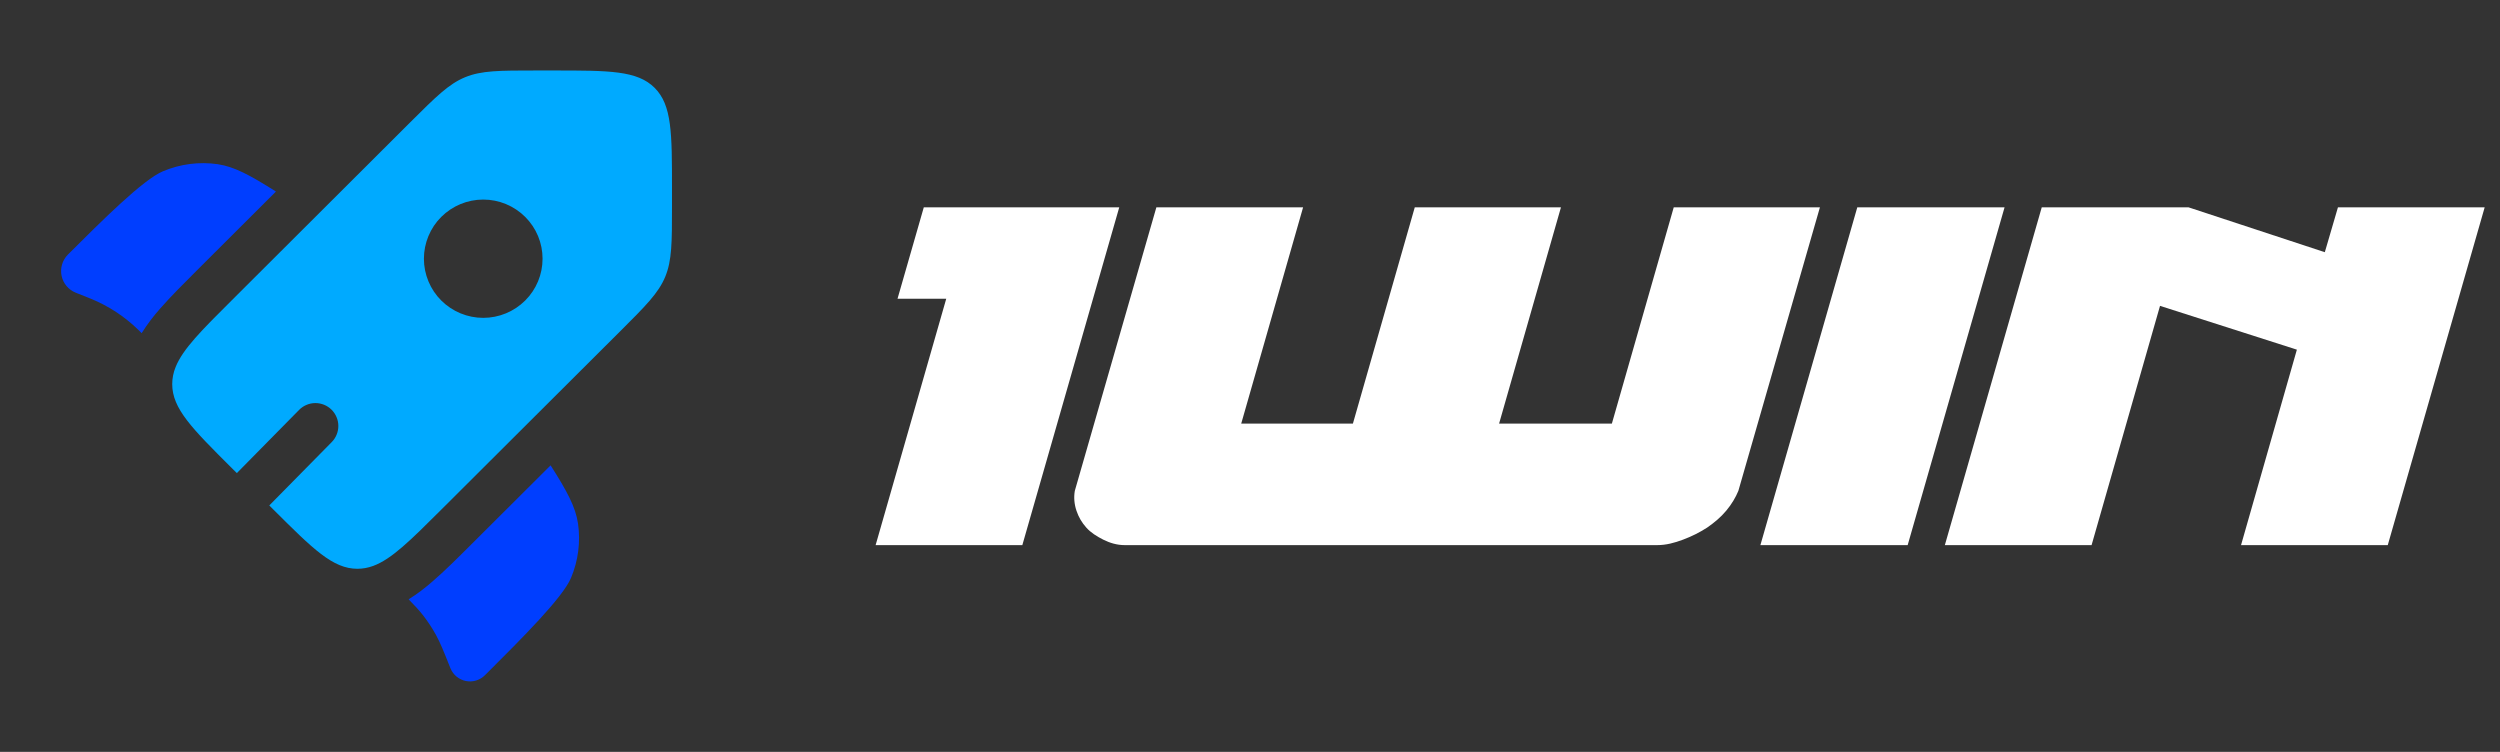
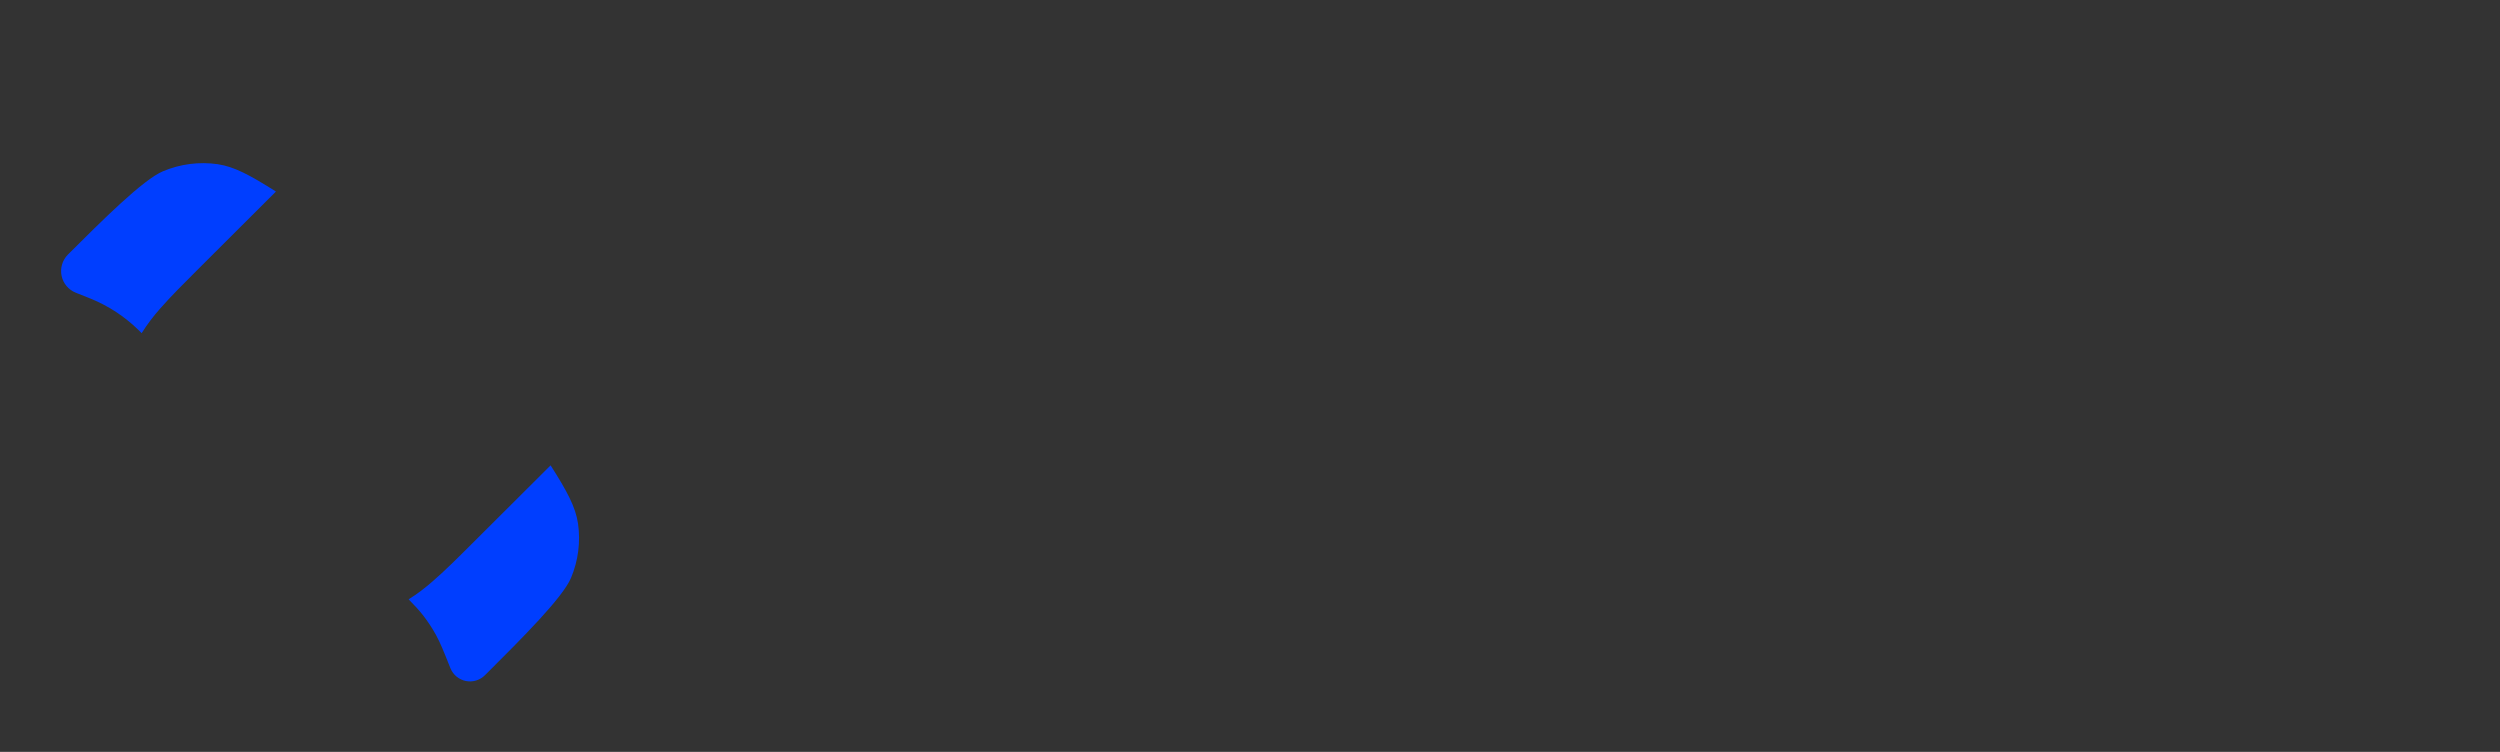
<svg xmlns="http://www.w3.org/2000/svg" width="133" height="40" viewBox="0 0 133 40" fill="none">
  <rect x="0" y="0" width="133" height="40" fill="#333333" stroke="none" />
-   <path fill-rule="evenodd" clip-rule="evenodd" d="M23.476 27.113L32.978 17.639C34.346 16.276 35.03 15.593 35.389 14.727C35.75 13.857 35.75 12.894 35.75 10.965V10.044C35.75 7.076 35.75 5.593 34.825 4.671C33.901 3.75 32.414 3.75 29.439 3.75H28.512C26.579 3.75 25.612 3.75 24.742 4.109C23.871 4.468 23.187 5.151 21.817 6.514L12.318 15.988C10.719 17.58 9.727 18.57 9.344 19.524C9.224 19.814 9.162 20.124 9.162 20.437C9.162 21.74 10.213 22.79 12.318 24.888L12.6 25.169L15.912 21.807C16.024 21.693 16.158 21.602 16.306 21.54C16.453 21.477 16.611 21.445 16.771 21.443C16.931 21.442 17.09 21.473 17.239 21.533C17.387 21.593 17.522 21.682 17.636 21.794C17.75 21.906 17.841 22.04 17.903 22.188C17.966 22.335 17.999 22.493 18 22.653C18.001 22.813 17.971 22.972 17.91 23.121C17.85 23.269 17.762 23.404 17.649 23.518L14.326 26.89L14.549 27.113C16.653 29.209 17.706 30.259 19.013 30.259C19.302 30.259 19.578 30.208 19.856 30.106C20.836 29.745 21.837 28.747 23.476 27.113ZM27.94 15.988C27.348 16.578 26.545 16.91 25.708 16.91C24.872 16.91 24.069 16.578 23.476 15.988C23.183 15.696 22.951 15.35 22.793 14.968C22.634 14.586 22.552 14.177 22.552 13.763C22.552 13.35 22.634 12.941 22.793 12.559C22.951 12.177 23.183 11.83 23.476 11.539C24.069 10.948 24.872 10.617 25.708 10.617C26.545 10.617 27.348 10.948 27.94 11.539C28.233 11.83 28.466 12.177 28.624 12.559C28.783 12.941 28.864 13.35 28.864 13.763C28.864 14.177 28.783 14.586 28.624 14.968C28.466 15.35 28.233 15.696 27.94 15.988Z" fill="#00AAFF" />
  <path d="M14.68 10.19L10.548 14.312C9.789 15.07 9.092 15.764 8.541 16.392C8.169 16.807 7.832 17.253 7.535 17.725L7.496 17.684L7.342 17.532C6.623 16.835 5.778 16.281 4.852 15.9L4.652 15.819L4.037 15.575C3.845 15.499 3.675 15.377 3.542 15.22C3.409 15.062 3.318 14.873 3.276 14.672C3.234 14.47 3.244 14.261 3.303 14.063C3.362 13.866 3.47 13.686 3.616 13.54C5.436 11.724 7.621 9.545 8.678 9.108C9.594 8.723 10.599 8.594 11.583 8.735C12.47 8.867 13.309 9.324 14.68 10.19ZM21.738 31.884C22.071 32.221 22.29 32.46 22.492 32.716C22.755 33.052 22.991 33.409 23.197 33.785C23.428 34.207 23.608 34.657 23.967 35.559C24.038 35.73 24.15 35.88 24.292 35.997C24.435 36.114 24.604 36.194 24.785 36.23C24.966 36.266 25.153 36.256 25.329 36.203C25.506 36.15 25.666 36.053 25.797 35.923L25.933 35.788C27.753 33.973 29.939 31.794 30.378 30.743C30.763 29.829 30.892 28.828 30.75 27.847C30.618 26.961 30.162 26.125 29.292 24.756L25.145 28.89C24.369 29.665 23.657 30.375 23.012 30.931C22.627 31.266 22.204 31.598 21.738 31.884Z" fill="#003EFF" />
-   <path d="M54.388 29H46.583L50.34 15.893H47.748L49.146 11.029H59.544L54.388 29ZM85.752 22.534L89.043 11.029H96.82L92.48 26.116C92.334 26.466 92.13 26.816 91.839 27.165C91.548 27.515 91.198 27.806 90.82 28.068C90.412 28.33 90.004 28.534 89.538 28.709C89.072 28.884 88.635 29 88.169 29H59.829C59.422 29 59.043 28.884 58.693 28.709C58.344 28.534 58.023 28.33 57.791 28.068C57.557 27.806 57.383 27.515 57.266 27.165C57.15 26.816 57.121 26.466 57.179 26.116L61.519 11.029H69.325L66.033 22.534H71.975L75.266 11.029H83.043L79.752 22.534H85.752ZM101.488 29H93.653L98.808 11.029H106.643L101.488 29ZM111.272 29H103.466L108.621 11.029H116.427L123.68 13.417L124.379 11.029H132.185L127.029 29H119.223L122.194 18.602L114.913 16.272L111.272 29Z" fill="white" />
</svg>